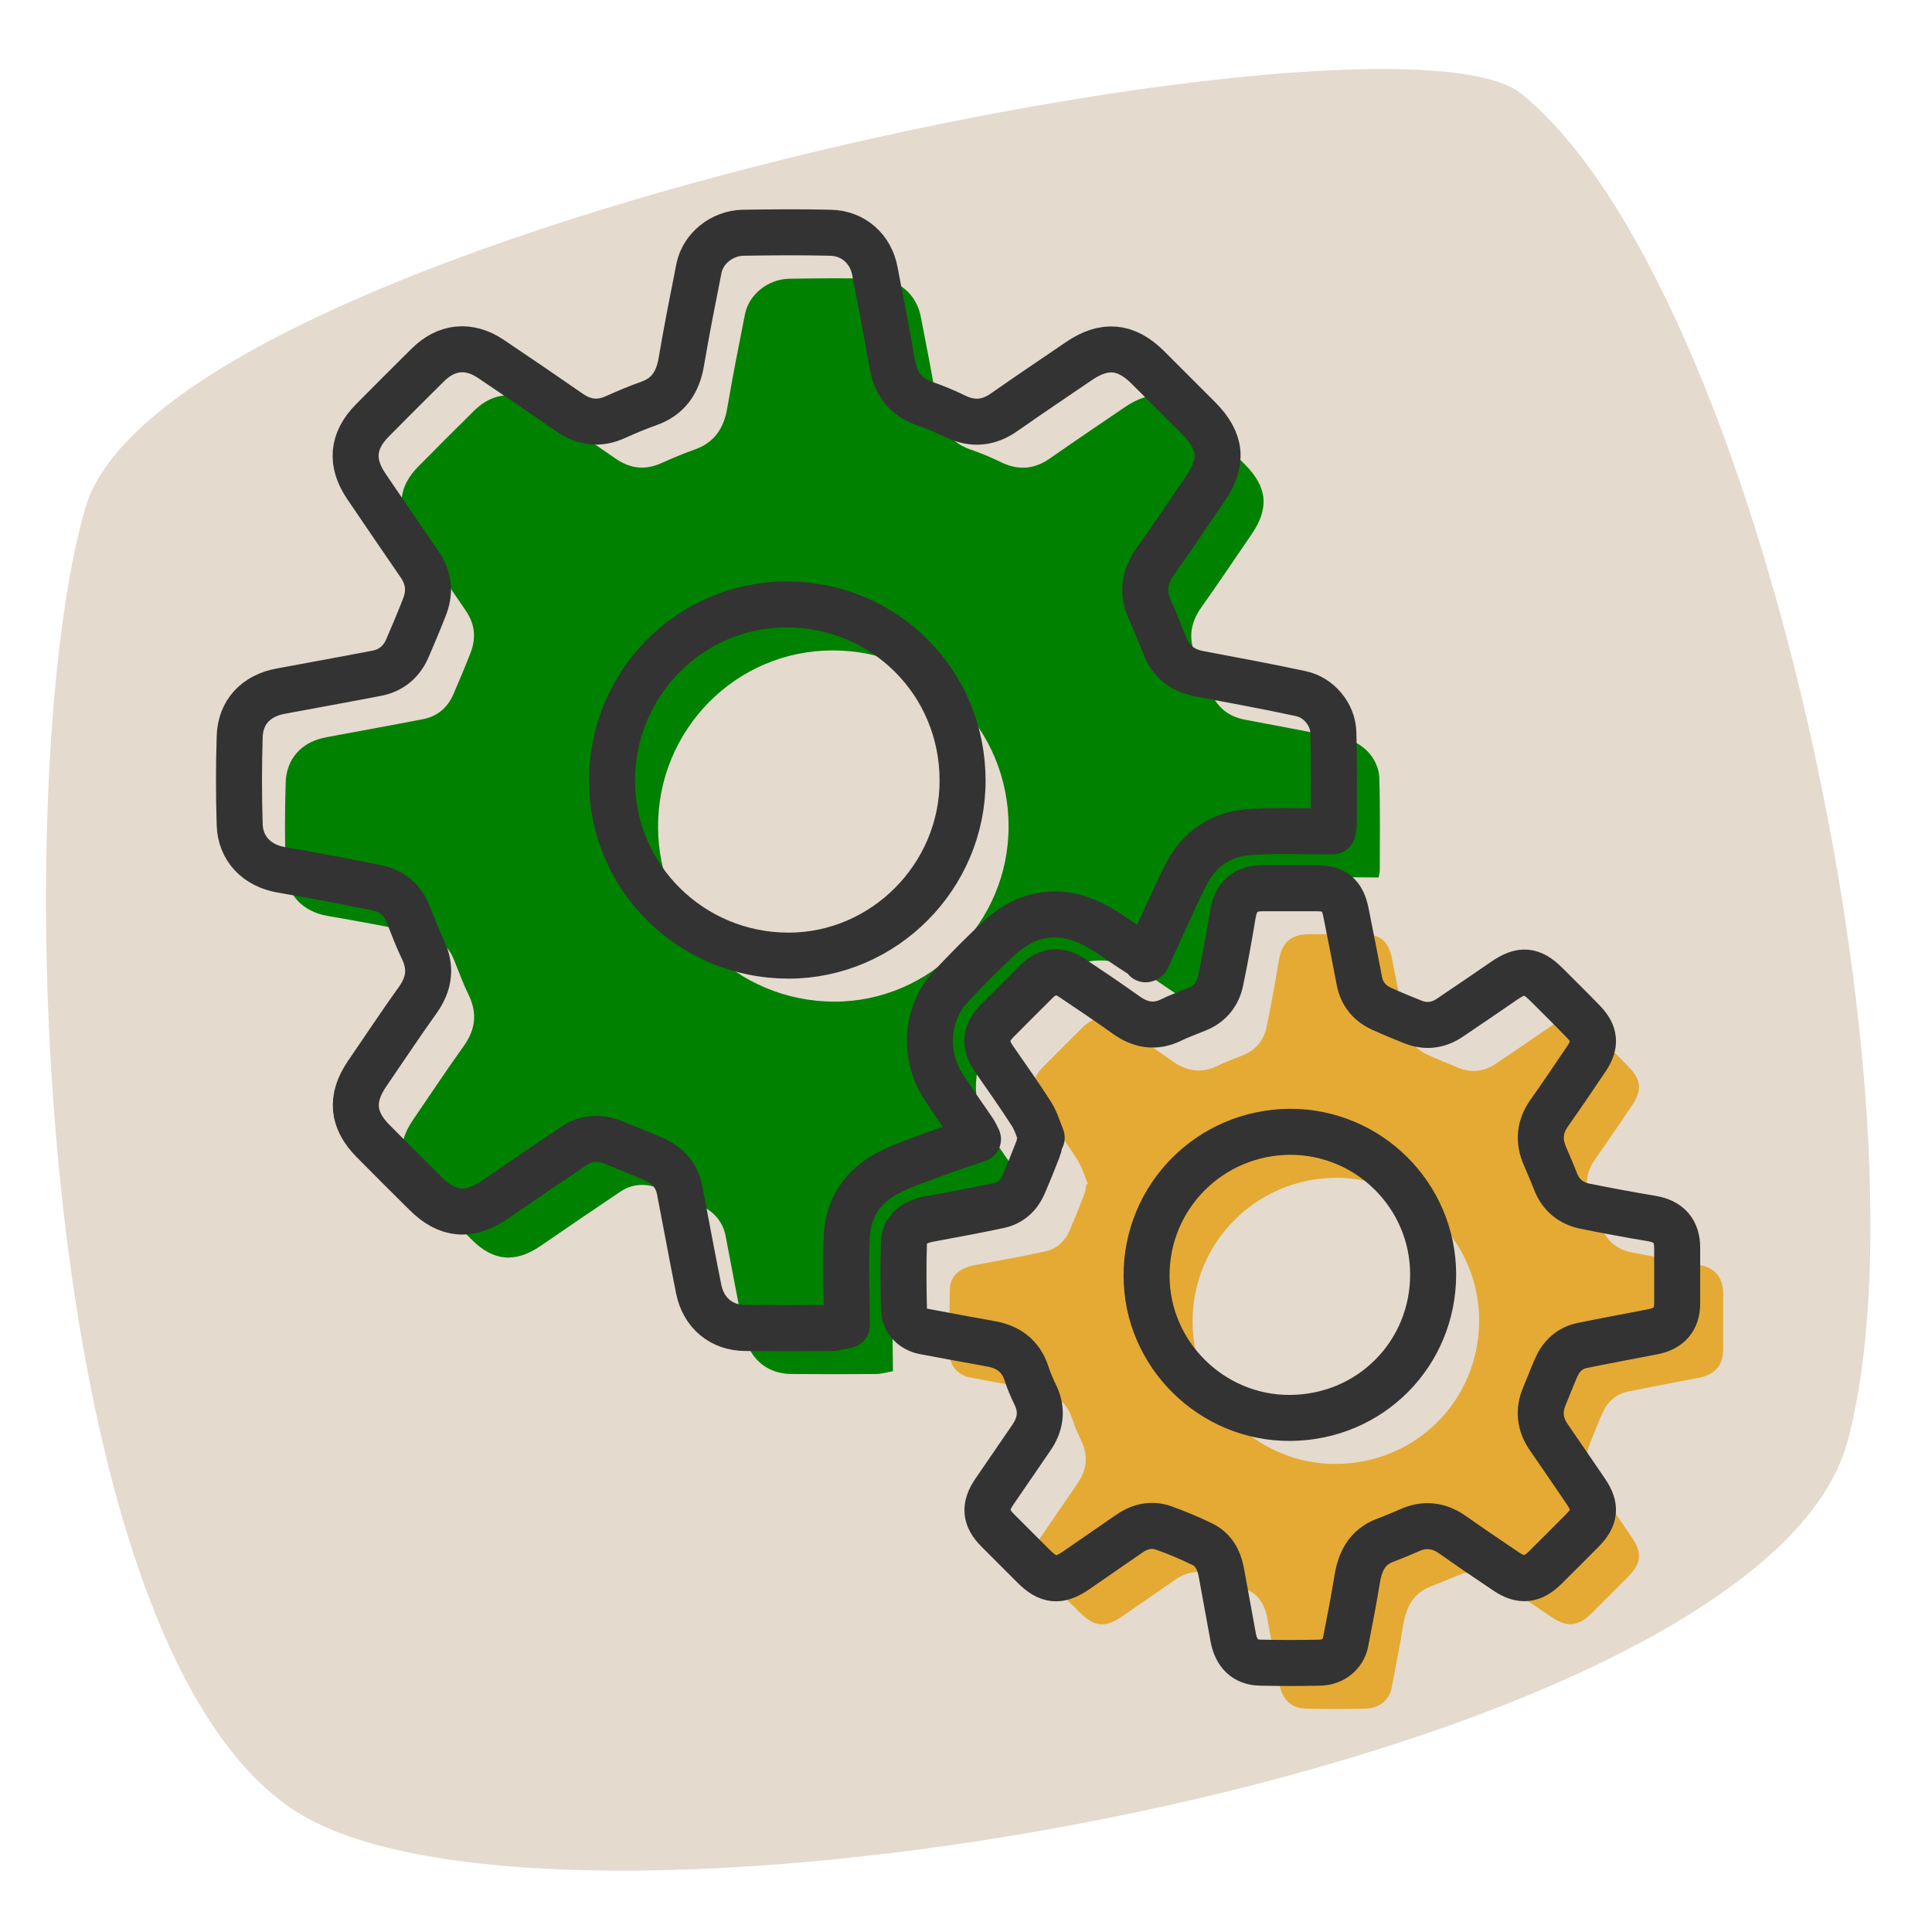
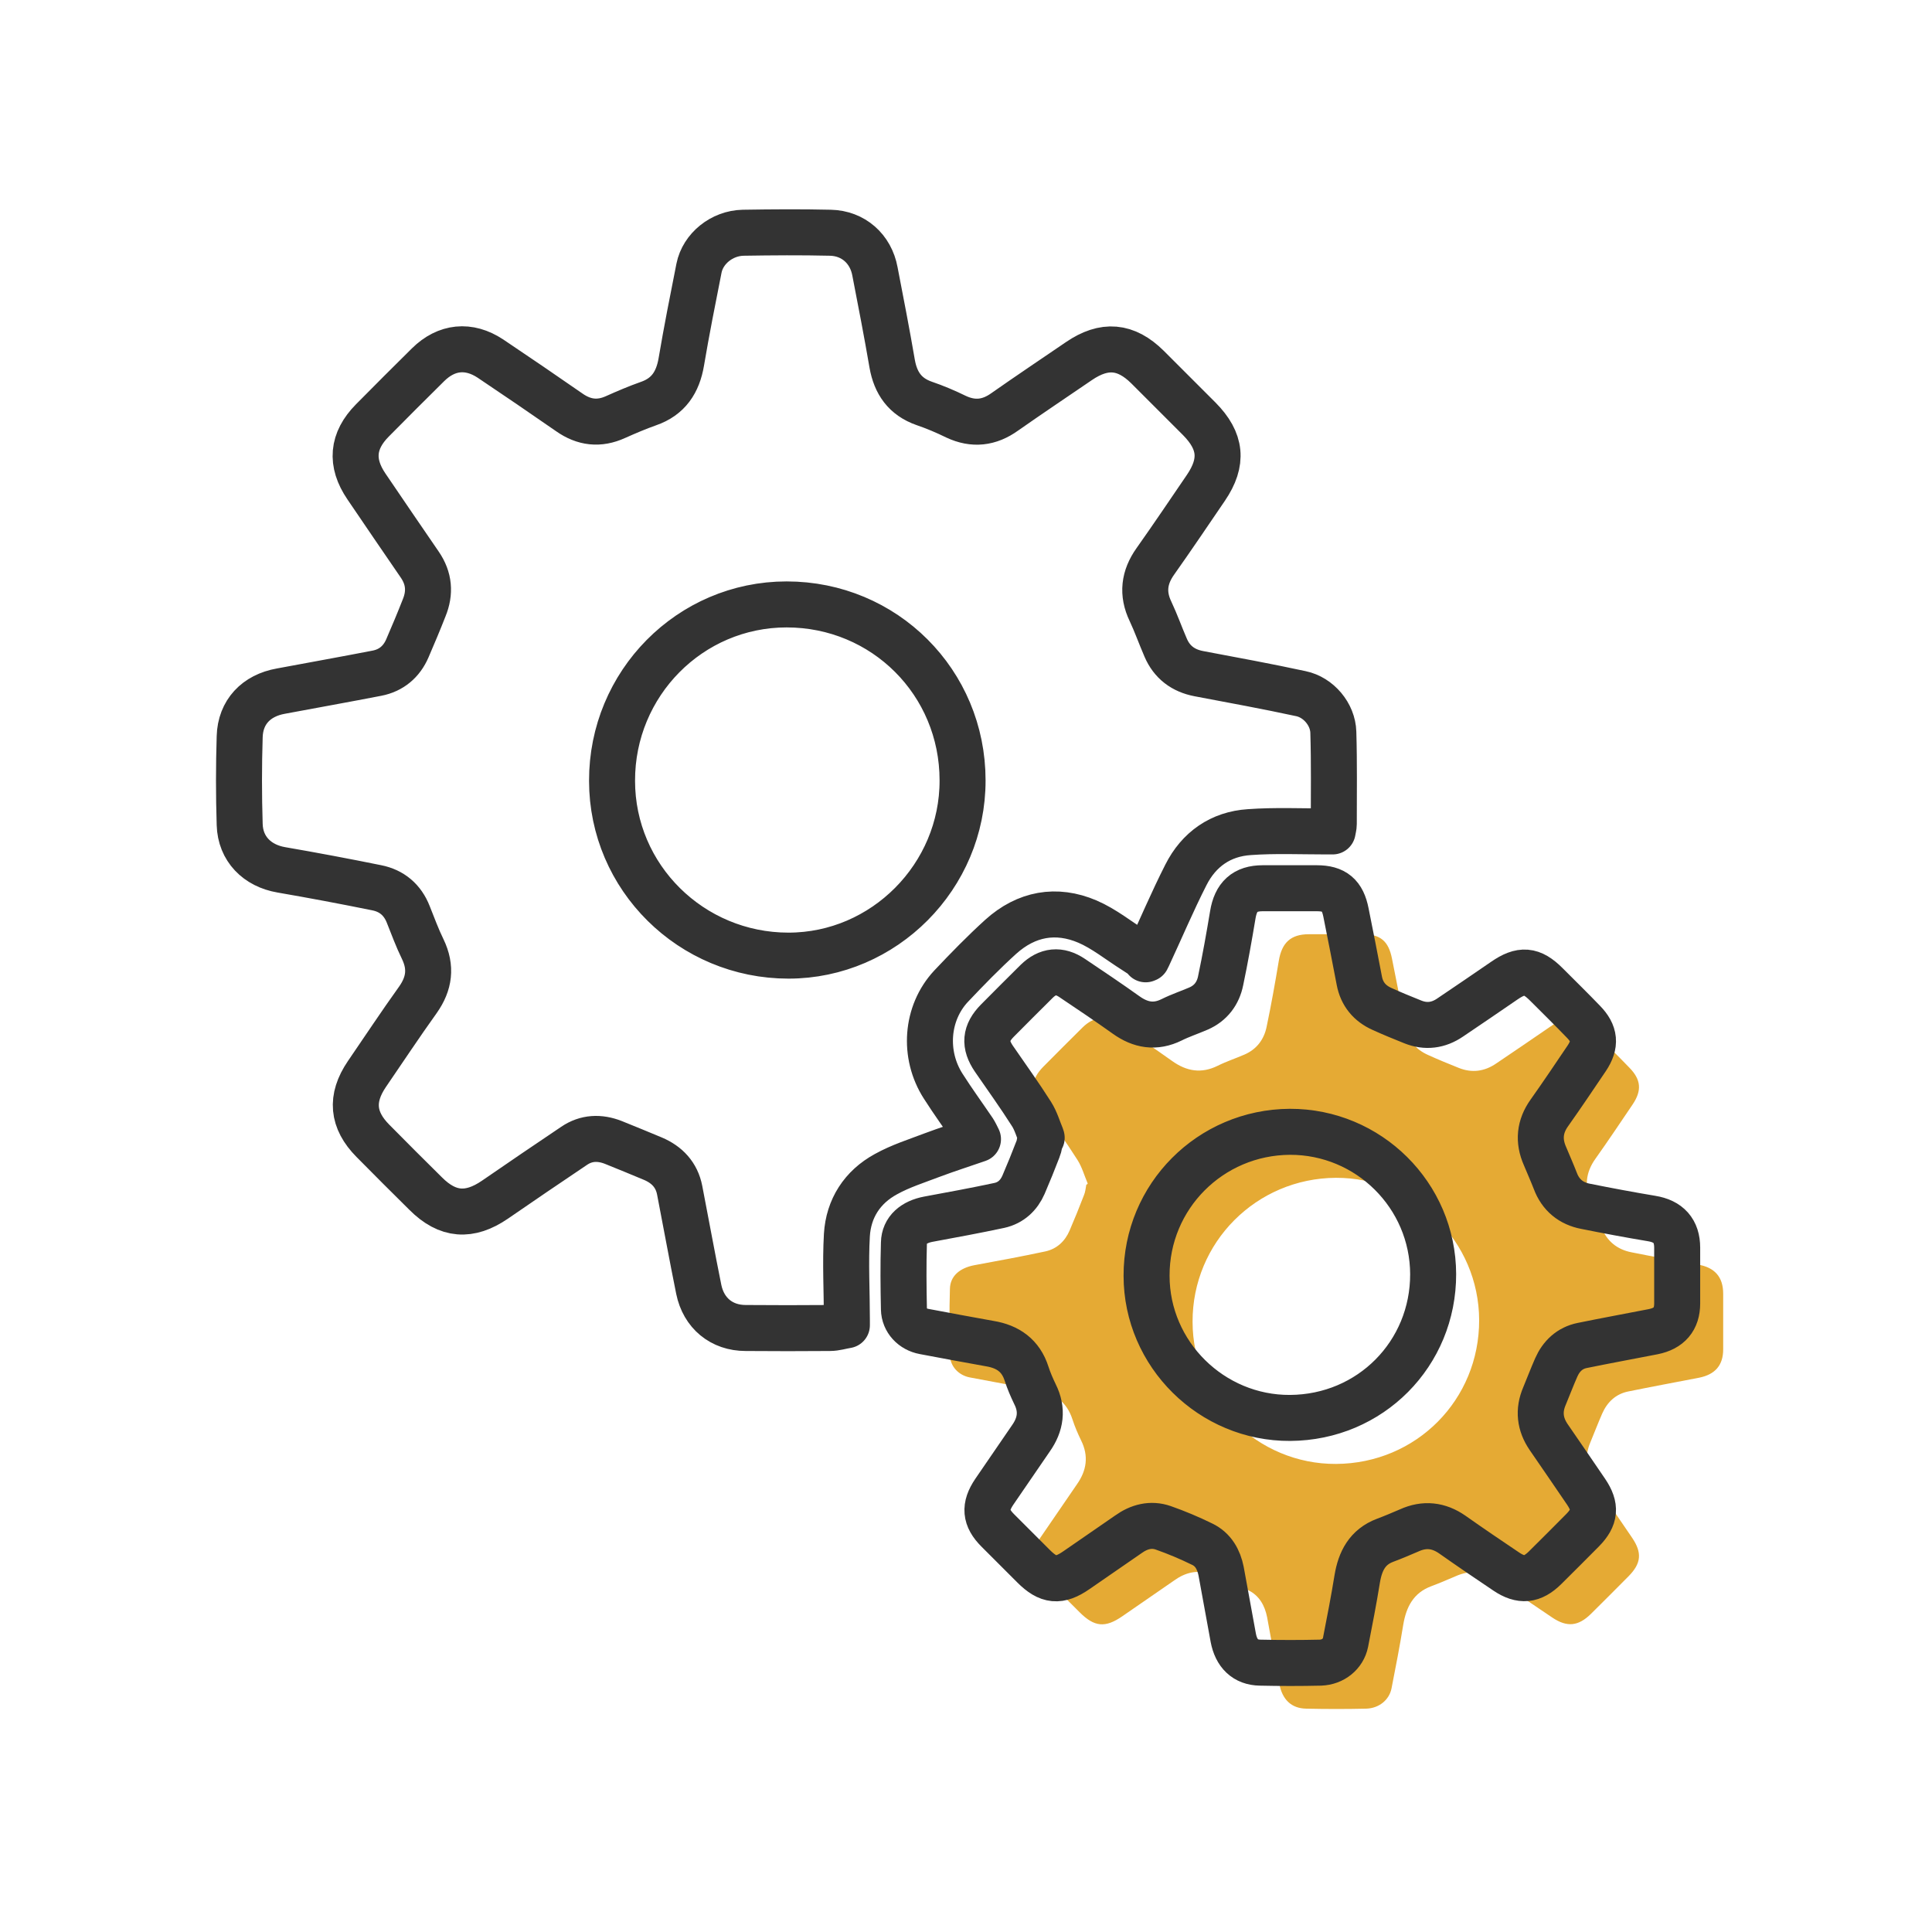
<svg xmlns="http://www.w3.org/2000/svg" width="84" height="84" viewBox="0 0 84 84" fill="none">
-   <path d="M66.152 4.079C60.552 -0.491 7.162 10.209 3.712 22.079C0.262 33.959 1.412 71.499 12.902 78.779C24.392 86.059 76.492 76.859 80.322 62.689C84.152 48.519 76.492 12.499 66.152 4.079Z" fill="#E4DACE" />
-   <path d="M51.861 43.689C51.681 43.569 51.501 43.439 51.321 43.329C50.641 42.899 50.001 42.379 49.281 42.069C47.921 41.489 46.621 41.729 45.511 42.729C44.761 43.409 44.051 44.139 43.351 44.879C42.261 46.049 42.131 47.859 43.011 49.229C43.431 49.889 43.891 50.519 44.331 51.169C44.401 51.279 44.451 51.389 44.521 51.529C43.831 51.769 43.171 51.979 42.531 52.219C41.851 52.479 41.151 52.699 40.521 53.049C39.491 53.609 38.891 54.539 38.821 55.699C38.751 56.919 38.821 58.159 38.821 59.389C38.821 59.439 38.821 59.499 38.821 59.619C38.571 59.659 38.331 59.739 38.081 59.739C36.861 59.749 35.641 59.749 34.421 59.739C33.371 59.739 32.591 59.089 32.381 58.059C32.091 56.629 31.831 55.189 31.551 53.749C31.421 53.079 31.001 52.639 30.391 52.379C29.811 52.139 29.241 51.899 28.661 51.669C28.071 51.439 27.491 51.459 26.961 51.819C25.811 52.589 24.671 53.369 23.521 54.159C22.411 54.919 21.461 54.849 20.511 53.899C19.741 53.139 18.971 52.369 18.211 51.599C17.321 50.699 17.231 49.759 17.951 48.699C18.691 47.619 19.411 46.529 20.171 45.469C20.671 44.759 20.761 44.059 20.381 43.269C20.141 42.779 19.951 42.259 19.751 41.759C19.501 41.119 19.031 40.729 18.381 40.599C17.001 40.319 15.621 40.059 14.231 39.819C13.181 39.639 12.451 38.909 12.421 37.849C12.381 36.579 12.381 35.299 12.421 34.029C12.451 32.959 13.141 32.239 14.211 32.049C15.601 31.789 17.001 31.539 18.391 31.269C19.011 31.149 19.461 30.769 19.711 30.189C19.961 29.609 20.211 29.019 20.441 28.429C20.711 27.769 20.661 27.149 20.251 26.549C19.471 25.419 18.701 24.279 17.931 23.149C17.231 22.119 17.311 21.169 18.191 20.279C18.991 19.469 19.801 18.659 20.611 17.859C21.411 17.069 22.381 16.969 23.321 17.589C24.471 18.359 25.611 19.139 26.751 19.929C27.391 20.379 28.051 20.459 28.771 20.129C29.241 19.919 29.711 19.719 30.191 19.549C31.061 19.249 31.471 18.619 31.621 17.739C31.851 16.379 32.121 15.019 32.391 13.659C32.561 12.809 33.381 12.139 34.311 12.119C35.571 12.099 36.841 12.089 38.101 12.119C39.101 12.139 39.861 12.819 40.041 13.799C40.301 15.139 40.561 16.479 40.791 17.819C40.941 18.659 41.351 19.249 42.181 19.539C42.651 19.699 43.121 19.899 43.571 20.119C44.321 20.469 45.011 20.389 45.681 19.909C46.751 19.159 47.841 18.429 48.911 17.699C50.011 16.949 50.951 17.029 51.891 17.959C52.641 18.709 53.391 19.459 54.141 20.209C55.101 21.179 55.191 22.089 54.431 23.209C53.701 24.279 52.981 25.349 52.231 26.409C51.741 27.099 51.651 27.809 52.021 28.579C52.261 29.089 52.451 29.629 52.681 30.159C52.951 30.789 53.441 31.159 54.121 31.289C55.601 31.569 57.081 31.839 58.561 32.159C59.331 32.319 59.951 33.059 59.971 33.839C60.011 35.169 59.991 36.499 59.991 37.829C59.991 37.929 59.961 38.029 59.941 38.149C59.841 38.149 59.751 38.149 59.671 38.149C58.551 38.149 57.431 38.099 56.321 38.179C55.071 38.259 54.121 38.929 53.561 40.039C52.971 41.199 52.461 42.409 51.911 43.589C51.901 43.619 51.871 43.639 51.811 43.709L51.861 43.689ZM43.851 35.929C43.851 31.669 40.451 28.279 36.201 28.279C32.001 28.279 28.601 31.719 28.611 35.949C28.611 40.149 32.051 43.549 36.281 43.549C40.441 43.549 43.861 40.099 43.851 35.929Z" fill="#008100" />
  <path d="M47.281 51.429C47.141 51.099 47.041 50.739 46.851 50.439C46.331 49.619 45.761 48.829 45.211 48.029C44.791 47.409 44.831 46.919 45.361 46.379C45.931 45.809 46.491 45.239 47.071 44.669C47.551 44.199 48.061 44.149 48.611 44.519C49.401 45.049 50.191 45.579 50.961 46.129C51.591 46.579 52.231 46.689 52.941 46.339C53.321 46.149 53.721 46.019 54.111 45.849C54.641 45.619 54.961 45.189 55.071 44.639C55.271 43.689 55.441 42.729 55.601 41.769C55.731 40.989 56.121 40.619 56.901 40.619C57.681 40.619 58.471 40.619 59.251 40.619C60.021 40.619 60.371 40.919 60.521 41.679C60.721 42.669 60.911 43.649 61.101 44.639C61.211 45.219 61.551 45.629 62.091 45.869C62.531 46.069 62.971 46.249 63.421 46.429C63.991 46.659 64.541 46.589 65.051 46.239C65.831 45.709 66.621 45.179 67.401 44.639C68.141 44.129 68.591 44.159 69.231 44.799C69.771 45.339 70.311 45.869 70.841 46.419C71.351 46.939 71.391 47.409 70.991 48.009C70.451 48.809 69.921 49.599 69.361 50.389C68.941 50.979 68.881 51.599 69.171 52.259C69.321 52.619 69.481 52.979 69.621 53.339C69.851 53.959 70.311 54.329 70.941 54.449C71.891 54.639 72.851 54.819 73.811 54.979C74.541 55.099 74.921 55.509 74.921 56.249C74.921 57.059 74.921 57.859 74.921 58.669C74.921 59.359 74.571 59.759 73.881 59.899C72.851 60.099 71.821 60.289 70.791 60.499C70.251 60.609 69.881 60.959 69.661 61.459C69.481 61.869 69.321 62.289 69.151 62.699C68.881 63.329 68.951 63.919 69.331 64.479C69.871 65.269 70.421 66.059 70.961 66.859C71.401 67.509 71.361 67.969 70.811 68.529C70.271 69.079 69.721 69.619 69.171 70.169C68.621 70.709 68.131 70.759 67.491 70.329C66.701 69.799 65.921 69.269 65.141 68.719C64.551 68.309 63.931 68.239 63.271 68.539C62.921 68.689 62.571 68.839 62.221 68.969C61.451 69.259 61.141 69.869 61.011 70.639C60.861 71.569 60.681 72.489 60.501 73.409C60.401 73.909 59.961 74.269 59.411 74.289C58.541 74.309 57.671 74.309 56.791 74.289C56.141 74.279 55.751 73.889 55.621 73.209C55.441 72.239 55.271 71.279 55.091 70.309C54.991 69.809 54.751 69.369 54.271 69.139C53.721 68.869 53.151 68.629 52.581 68.429C52.041 68.239 51.521 68.379 51.061 68.709C50.311 69.229 49.551 69.749 48.801 70.269C48.051 70.789 47.581 70.739 46.941 70.099C46.421 69.579 45.901 69.059 45.381 68.539C44.831 67.989 44.791 67.509 45.231 66.859C45.761 66.089 46.291 65.309 46.821 64.539C47.251 63.929 47.341 63.299 47.001 62.619C46.861 62.329 46.731 62.029 46.631 61.719C46.381 60.939 45.821 60.549 45.041 60.419C44.081 60.249 43.131 60.069 42.171 59.889C41.681 59.799 41.311 59.409 41.301 58.919C41.281 57.959 41.271 56.999 41.301 56.039C41.311 55.479 41.731 55.129 42.361 55.009C43.391 54.819 44.421 54.629 45.451 54.409C45.951 54.299 46.301 53.969 46.501 53.509C46.721 52.999 46.931 52.479 47.131 51.959C47.191 51.819 47.201 51.659 47.231 51.509C47.251 51.499 47.271 51.489 47.291 51.469L47.281 51.429ZM64.311 57.399C64.301 53.969 61.501 51.199 58.081 51.209C54.621 51.229 51.841 54.019 51.851 57.469C51.851 60.879 54.681 63.669 58.091 63.649C61.581 63.629 64.321 60.859 64.311 57.389V57.399Z" fill="#E5AA34" />
  <path d="M49.861 41.689C49.681 41.569 49.501 41.439 49.321 41.329C48.641 40.899 48.001 40.379 47.281 40.069C45.921 39.489 44.621 39.729 43.511 40.729C42.761 41.409 42.051 42.139 41.351 42.879C40.261 44.049 40.131 45.859 41.011 47.229C41.431 47.889 41.891 48.519 42.331 49.169C42.401 49.279 42.451 49.389 42.521 49.529C41.831 49.769 41.171 49.979 40.531 50.219C39.851 50.479 39.151 50.699 38.521 51.049C37.491 51.609 36.891 52.539 36.821 53.699C36.751 54.919 36.821 56.159 36.821 57.389C36.821 57.439 36.821 57.499 36.821 57.619C36.571 57.659 36.331 57.739 36.081 57.739C34.861 57.749 33.641 57.749 32.421 57.739C31.371 57.739 30.591 57.089 30.381 56.059C30.091 54.629 29.831 53.189 29.551 51.749C29.421 51.079 29.001 50.639 28.391 50.379C27.811 50.139 27.241 49.899 26.661 49.669C26.071 49.439 25.491 49.459 24.961 49.819C23.811 50.589 22.671 51.369 21.521 52.159C20.411 52.919 19.461 52.849 18.511 51.899C17.741 51.139 16.971 50.369 16.211 49.599C15.321 48.699 15.231 47.759 15.951 46.699C16.691 45.619 17.411 44.529 18.171 43.469C18.671 42.759 18.761 42.059 18.381 41.269C18.141 40.779 17.951 40.259 17.751 39.759C17.501 39.119 17.031 38.729 16.381 38.599C15.001 38.319 13.621 38.059 12.231 37.819C11.181 37.639 10.451 36.909 10.421 35.849C10.381 34.579 10.381 33.299 10.421 32.029C10.451 30.959 11.141 30.239 12.211 30.049C13.601 29.789 15.001 29.539 16.391 29.269C17.011 29.149 17.461 28.769 17.711 28.189C17.961 27.609 18.211 27.019 18.441 26.429C18.711 25.769 18.661 25.149 18.251 24.549C17.471 23.419 16.701 22.279 15.931 21.149C15.231 20.119 15.311 19.169 16.191 18.279C16.991 17.469 17.801 16.659 18.611 15.859C19.411 15.069 20.381 14.969 21.321 15.589C22.471 16.359 23.611 17.139 24.751 17.929C25.391 18.379 26.051 18.459 26.771 18.129C27.241 17.919 27.711 17.719 28.191 17.549C29.061 17.249 29.471 16.619 29.621 15.739C29.851 14.379 30.121 13.019 30.391 11.659C30.561 10.809 31.381 10.139 32.311 10.119C33.571 10.099 34.841 10.089 36.101 10.119C37.101 10.139 37.861 10.819 38.041 11.799C38.301 13.139 38.561 14.479 38.791 15.819C38.941 16.659 39.351 17.249 40.181 17.539C40.651 17.699 41.121 17.899 41.571 18.119C42.321 18.469 43.011 18.389 43.681 17.909C44.751 17.159 45.841 16.429 46.911 15.699C48.011 14.949 48.951 15.029 49.891 15.959C50.641 16.709 51.391 17.459 52.141 18.209C53.101 19.179 53.191 20.089 52.431 21.209C51.701 22.279 50.981 23.349 50.231 24.409C49.741 25.099 49.651 25.809 50.021 26.579C50.261 27.089 50.451 27.629 50.681 28.159C50.951 28.789 51.441 29.159 52.121 29.289C53.601 29.569 55.081 29.839 56.561 30.159C57.331 30.319 57.951 31.059 57.971 31.839C58.011 33.169 57.991 34.499 57.991 35.829C57.991 35.929 57.961 36.029 57.941 36.149C57.841 36.149 57.751 36.149 57.671 36.149C56.551 36.149 55.431 36.099 54.321 36.179C53.071 36.259 52.121 36.929 51.561 38.039C50.971 39.199 50.461 40.409 49.911 41.589C49.901 41.619 49.871 41.639 49.811 41.709L49.861 41.689ZM41.851 33.929C41.851 29.669 38.451 26.279 34.201 26.279C30.001 26.279 26.601 29.719 26.611 33.949C26.611 38.149 30.051 41.549 34.281 41.549C38.441 41.549 41.861 38.099 41.851 33.929Z" stroke="#333333" stroke-width="2" stroke-linecap="round" stroke-linejoin="round" />
  <path d="M45.281 49.429C45.141 49.099 45.041 48.739 44.851 48.439C44.331 47.619 43.761 46.829 43.211 46.029C42.791 45.409 42.831 44.919 43.361 44.379C43.931 43.809 44.491 43.239 45.071 42.669C45.551 42.199 46.061 42.149 46.611 42.519C47.401 43.049 48.191 43.579 48.961 44.129C49.591 44.579 50.231 44.689 50.941 44.339C51.321 44.149 51.721 44.019 52.111 43.849C52.641 43.619 52.961 43.189 53.071 42.639C53.271 41.689 53.441 40.729 53.601 39.769C53.731 38.989 54.121 38.619 54.901 38.619C55.681 38.619 56.471 38.619 57.251 38.619C58.021 38.619 58.371 38.919 58.521 39.679C58.721 40.669 58.911 41.649 59.101 42.639C59.211 43.219 59.551 43.629 60.091 43.869C60.531 44.069 60.971 44.249 61.421 44.429C61.991 44.659 62.541 44.589 63.051 44.239C63.831 43.709 64.621 43.179 65.401 42.639C66.141 42.129 66.591 42.159 67.231 42.799C67.771 43.339 68.311 43.869 68.841 44.419C69.351 44.939 69.391 45.409 68.991 46.009C68.451 46.809 67.921 47.599 67.361 48.389C66.941 48.979 66.881 49.599 67.171 50.259C67.321 50.619 67.481 50.979 67.621 51.339C67.851 51.959 68.311 52.329 68.941 52.449C69.891 52.639 70.851 52.819 71.811 52.979C72.541 53.099 72.921 53.509 72.921 54.249C72.921 55.059 72.921 55.859 72.921 56.669C72.921 57.359 72.571 57.759 71.881 57.899C70.851 58.099 69.821 58.289 68.791 58.499C68.251 58.609 67.881 58.959 67.661 59.459C67.481 59.869 67.321 60.289 67.151 60.699C66.881 61.329 66.951 61.919 67.331 62.479C67.871 63.269 68.421 64.059 68.961 64.859C69.401 65.509 69.361 65.969 68.811 66.529C68.271 67.079 67.721 67.619 67.171 68.169C66.621 68.709 66.131 68.759 65.491 68.329C64.701 67.799 63.921 67.269 63.141 66.719C62.551 66.309 61.931 66.239 61.271 66.539C60.921 66.689 60.571 66.839 60.221 66.969C59.451 67.259 59.141 67.869 59.011 68.639C58.861 69.569 58.681 70.489 58.501 71.409C58.401 71.909 57.961 72.269 57.411 72.289C56.541 72.309 55.671 72.309 54.791 72.289C54.141 72.279 53.751 71.889 53.621 71.209C53.441 70.239 53.271 69.279 53.091 68.309C52.991 67.809 52.751 67.369 52.271 67.139C51.721 66.869 51.151 66.629 50.581 66.429C50.041 66.239 49.521 66.379 49.061 66.709C48.311 67.229 47.551 67.749 46.801 68.269C46.051 68.789 45.581 68.739 44.941 68.099C44.421 67.579 43.901 67.059 43.381 66.539C42.831 65.989 42.791 65.509 43.231 64.859C43.761 64.089 44.291 63.309 44.821 62.539C45.251 61.929 45.341 61.299 45.001 60.619C44.861 60.329 44.731 60.029 44.631 59.719C44.381 58.939 43.821 58.549 43.041 58.419C42.081 58.249 41.131 58.069 40.171 57.889C39.681 57.799 39.311 57.409 39.301 56.919C39.281 55.959 39.271 54.999 39.301 54.039C39.311 53.479 39.731 53.129 40.361 53.009C41.391 52.819 42.421 52.629 43.451 52.409C43.951 52.299 44.301 51.969 44.501 51.509C44.721 50.999 44.931 50.479 45.131 49.959C45.191 49.819 45.201 49.659 45.231 49.509C45.251 49.499 45.271 49.489 45.291 49.469L45.281 49.429ZM62.311 55.399C62.301 51.969 59.501 49.199 56.081 49.209C52.621 49.229 49.841 52.019 49.851 55.469C49.851 58.879 52.681 61.669 56.091 61.649C59.581 61.629 62.321 58.859 62.311 55.389V55.399Z" stroke="#333333" stroke-width="2" stroke-linecap="round" stroke-linejoin="round" />
</svg>